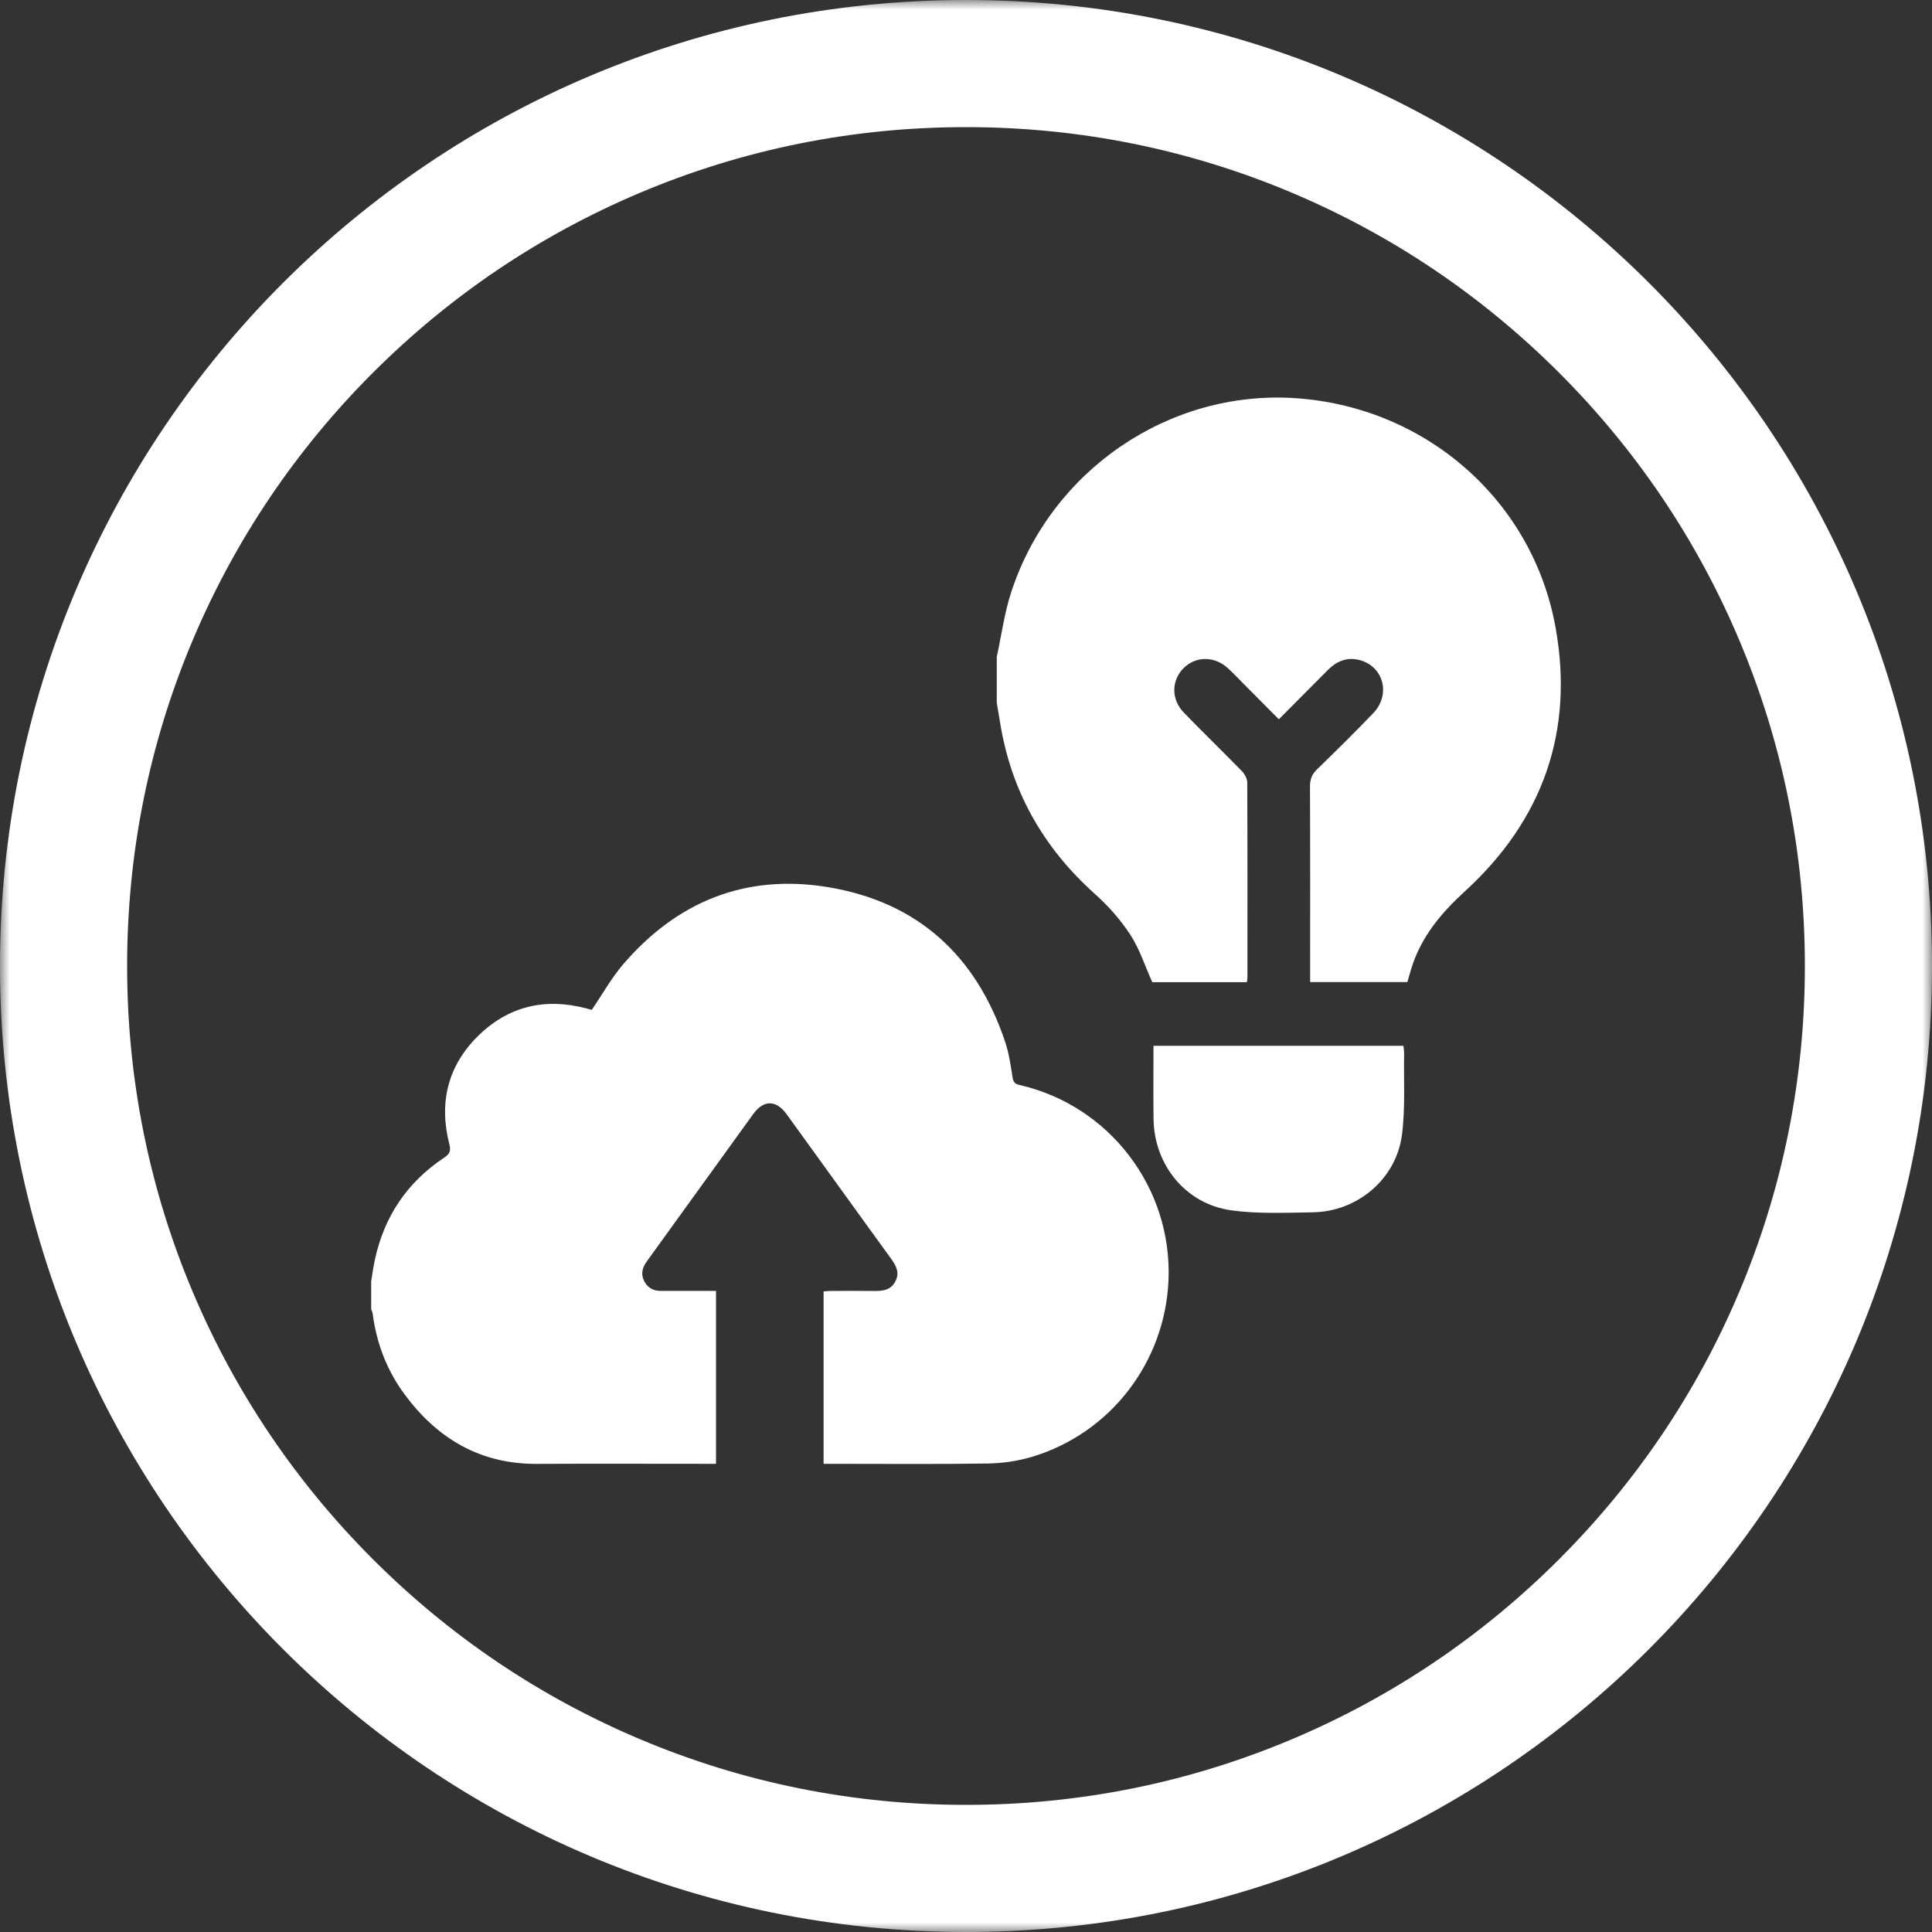
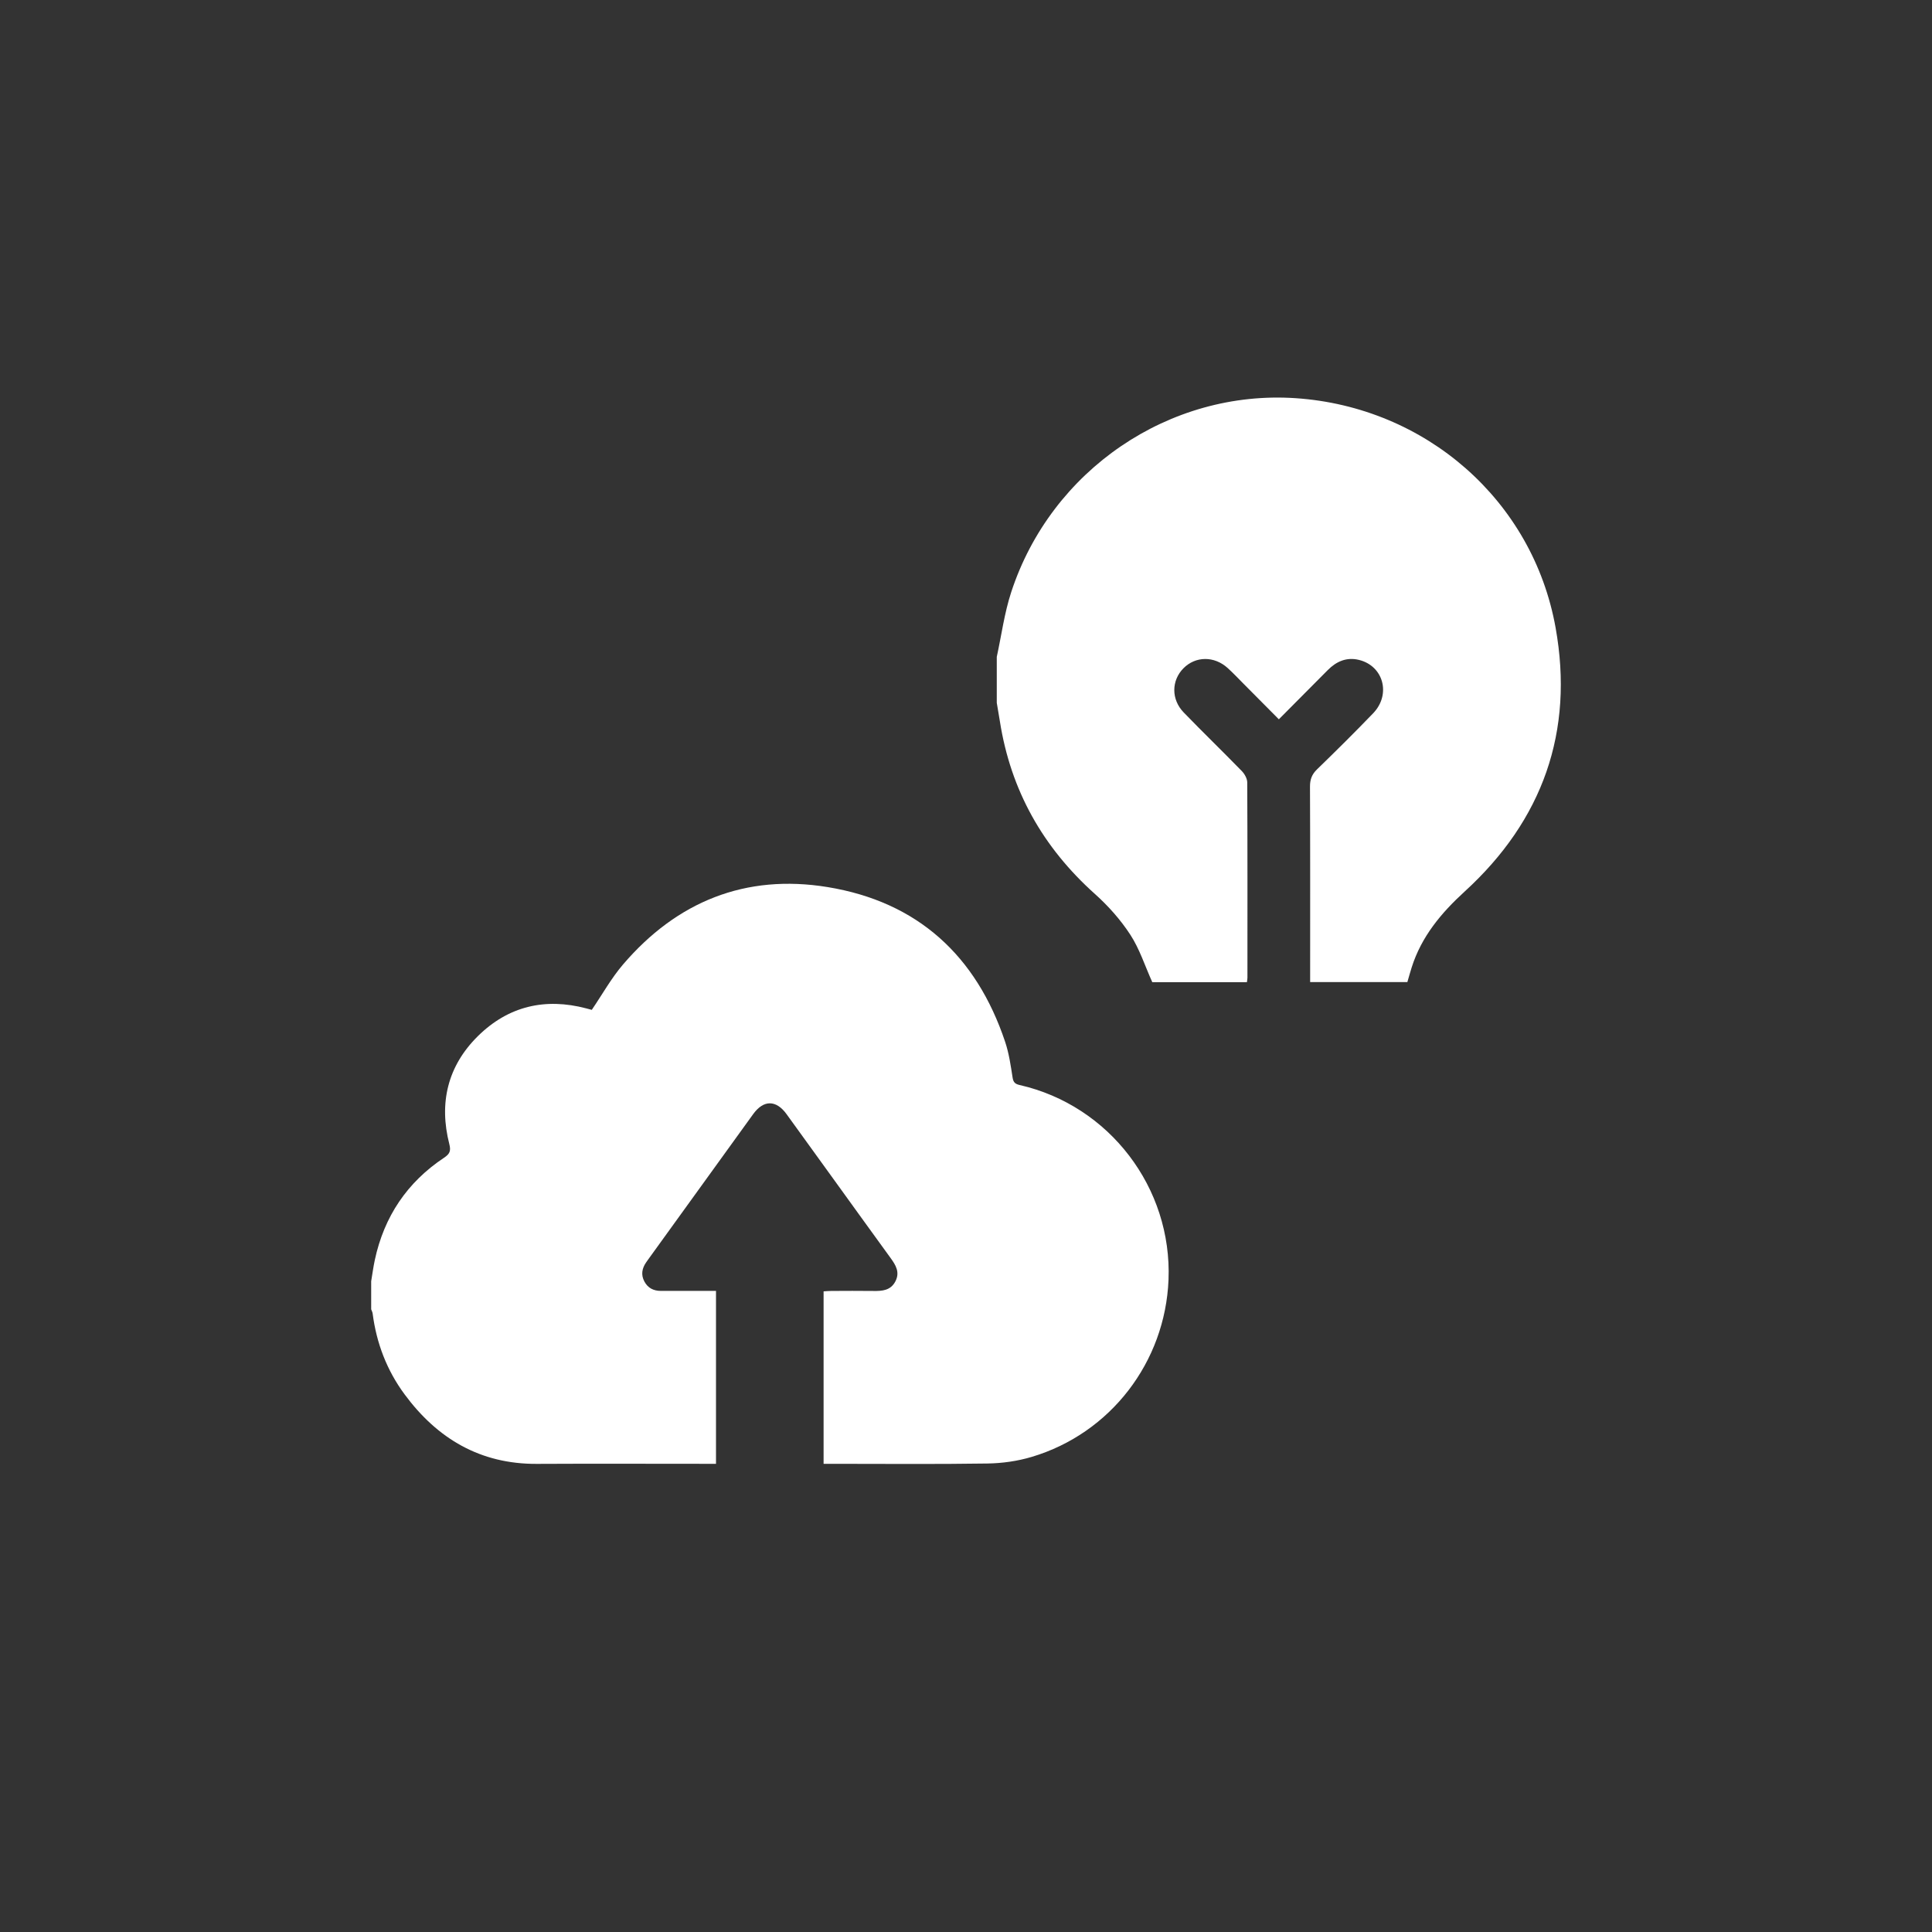
<svg xmlns="http://www.w3.org/2000/svg" xmlns:xlink="http://www.w3.org/1999/xlink" width="100px" height="100px" viewBox="0 0 100 100" version="1.1">
  <rect x="0" y="0" width="100" height="100" fill="#333333" stroke="none" />
  <title>Group 10</title>
  <defs>
-     <polygon id="path-1" points="0 0 100 0 100 100 0 100" />
-   </defs>
+     </defs>
  <g id="Page-1" stroke="none" stroke-width="1" fill="none" fill-rule="evenodd">
    <g id="Group-10">
      <g id="Group-3">
        <mask id="mask-2" fill="white">
          <use xlink:href="#path-1" />
        </mask>
        <g id="Clip-2" />
-         <path d="M50,0 C22.386,0 0,22.386 0,50 C0,77.614 22.386,100 50,100 C77.614,100 100,77.614 100,50 C100,22.386 77.614,0 50,0 M50,6.58 C55.865,6.58 61.55,7.727 66.899,9.989 C72.069,12.176 76.713,15.308 80.703,19.297 C84.692,23.287 87.824,27.931 90.01,33.101 C92.273,38.45 93.42,44.135 93.42,50 C93.42,55.865 92.273,61.55 90.01,66.899 C87.824,72.069 84.692,76.713 80.703,80.702 C76.713,84.692 72.069,87.824 66.899,90.01 C61.55,92.273 55.865,93.42 50,93.42 C44.135,93.42 38.45,92.273 33.101,90.01 C27.931,87.824 23.287,84.692 19.297,80.702 C15.308,76.713 12.176,72.069 9.989,66.899 C7.727,61.55 6.58,55.865 6.58,50 C6.58,44.135 7.727,38.45 9.989,33.101 C12.176,27.931 15.308,23.287 19.297,19.297 C23.287,15.308 27.931,12.176 33.101,9.989 C38.45,7.727 44.135,6.58 50,6.58" id="Fill-1" fill="#FFFFFF" mask="url(#mask-2)" />
+         <path d="M50,0 C22.386,0 0,22.386 0,50 C0,77.614 22.386,100 50,100 C77.614,100 100,77.614 100,50 C100,22.386 77.614,0 50,0 C55.865,6.58 61.55,7.727 66.899,9.989 C72.069,12.176 76.713,15.308 80.703,19.297 C84.692,23.287 87.824,27.931 90.01,33.101 C92.273,38.45 93.42,44.135 93.42,50 C93.42,55.865 92.273,61.55 90.01,66.899 C87.824,72.069 84.692,76.713 80.703,80.702 C76.713,84.692 72.069,87.824 66.899,90.01 C61.55,92.273 55.865,93.42 50,93.42 C44.135,93.42 38.45,92.273 33.101,90.01 C27.931,87.824 23.287,84.692 19.297,80.702 C15.308,76.713 12.176,72.069 9.989,66.899 C7.727,61.55 6.58,55.865 6.58,50 C6.58,44.135 7.727,38.45 9.989,33.101 C12.176,27.931 15.308,23.287 19.297,19.297 C23.287,15.308 27.931,12.176 33.101,9.989 C38.45,7.727 44.135,6.58 50,6.58" id="Fill-1" fill="#FFFFFF" mask="url(#mask-2)" />
      </g>
      <path d="M51.593,33.999 C51.837,32.88 51.986,31.73 52.341,30.647 C54.41,24.32 60.534,20.169 67.064,20.61 C73.781,21.064 79.332,25.882 80.517,32.487 C81.482,37.861 79.853,42.452 75.816,46.14 C74.594,47.256 73.576,48.474 73.069,50.07 C72.993,50.31 72.927,50.553 72.845,50.831 L67.813,50.831 L67.813,50.289 C67.813,47.1 67.819,43.911 67.805,40.721 C67.803,40.351 67.899,40.085 68.167,39.824 C69.15,38.87 70.124,37.907 71.073,36.92 C72.012,35.945 71.609,34.465 70.337,34.156 C69.699,34.002 69.173,34.232 68.724,34.684 C67.901,35.514 67.076,36.343 66.193,37.231 C65.56,36.593 64.956,35.984 64.351,35.376 C64.084,35.107 63.824,34.831 63.544,34.577 C62.848,33.946 61.882,33.957 61.256,34.589 C60.629,35.223 60.614,36.199 61.267,36.875 C62.257,37.899 63.281,38.888 64.274,39.908 C64.42,40.058 64.556,40.298 64.557,40.498 C64.573,43.867 64.568,47.237 64.567,50.606 C64.567,50.674 64.552,50.743 64.54,50.838 L59.642,50.838 C59.261,49.992 58.986,49.119 58.505,48.381 C58.001,47.607 57.364,46.891 56.674,46.273 C53.98,43.861 52.313,40.906 51.753,37.33 C51.703,37.012 51.647,36.695 51.593,36.378 L51.593,33.999 Z" id="Fill-4" fill="#FFFFFF" />
-       <path d="M59.704,54.13 L72.641,54.13 C72.654,54.276 72.68,54.413 72.677,54.55 C72.651,55.95 72.745,57.368 72.563,58.751 C72.262,61.032 70.253,62.715 67.951,62.749 C66.55,62.77 65.13,62.837 63.75,62.65 C61.377,62.327 59.735,60.304 59.707,57.907 C59.692,56.667 59.704,55.428 59.704,54.13" id="Fill-6" fill="#FFFFFF" />
      <path d="M19.212,66.318 C19.274,65.95 19.322,65.578 19.401,65.213 C19.883,62.969 21.072,61.196 22.984,59.924 C23.274,59.731 23.349,59.577 23.257,59.22 C22.712,57.088 23.169,55.175 24.74,53.625 C26.307,52.08 28.213,51.63 30.349,52.195 C30.463,52.226 30.577,52.256 30.631,52.27 C31.179,51.464 31.639,50.634 32.244,49.926 C35.033,46.663 38.593,45.221 42.836,45.915 C47.495,46.678 50.535,49.464 52.027,53.929 C52.225,54.522 52.316,55.156 52.412,55.777 C52.451,56.029 52.552,56.109 52.778,56.161 C57.419,57.219 60.675,61.483 60.482,66.244 C60.31,70.499 57.484,74.189 53.404,75.408 C52.668,75.628 51.875,75.74 51.106,75.751 C48.447,75.792 45.786,75.767 43.126,75.767 C42.968,75.767 42.81,75.767 42.629,75.767 L42.629,66.84 C42.767,66.832 42.896,66.819 43.025,66.819 C43.751,66.817 44.476,66.809 45.202,66.82 C45.663,66.827 46.097,66.798 46.344,66.326 C46.592,65.851 46.363,65.48 46.092,65.108 C45.097,63.74 44.108,62.367 43.117,60.995 C42.314,59.885 41.514,58.773 40.71,57.665 C40.171,56.923 39.523,56.922 38.986,57.664 C37.175,60.167 35.368,62.672 33.56,65.176 C33.521,65.23 33.482,65.285 33.444,65.34 C33.229,65.651 33.168,65.981 33.351,66.326 C33.531,66.668 33.828,66.818 34.211,66.817 C35.149,66.815 36.088,66.816 37.06,66.816 L37.06,75.767 C36.888,75.767 36.73,75.767 36.573,75.767 C33.644,75.767 30.715,75.755 27.786,75.77 C24.86,75.785 22.639,74.468 20.943,72.173 C20.025,70.932 19.486,69.524 19.288,67.988 C19.279,67.913 19.238,67.842 19.212,67.769 L19.212,66.318 Z" id="Fill-8" fill="#FFFFFF" />
    </g>
  </g>
</svg>